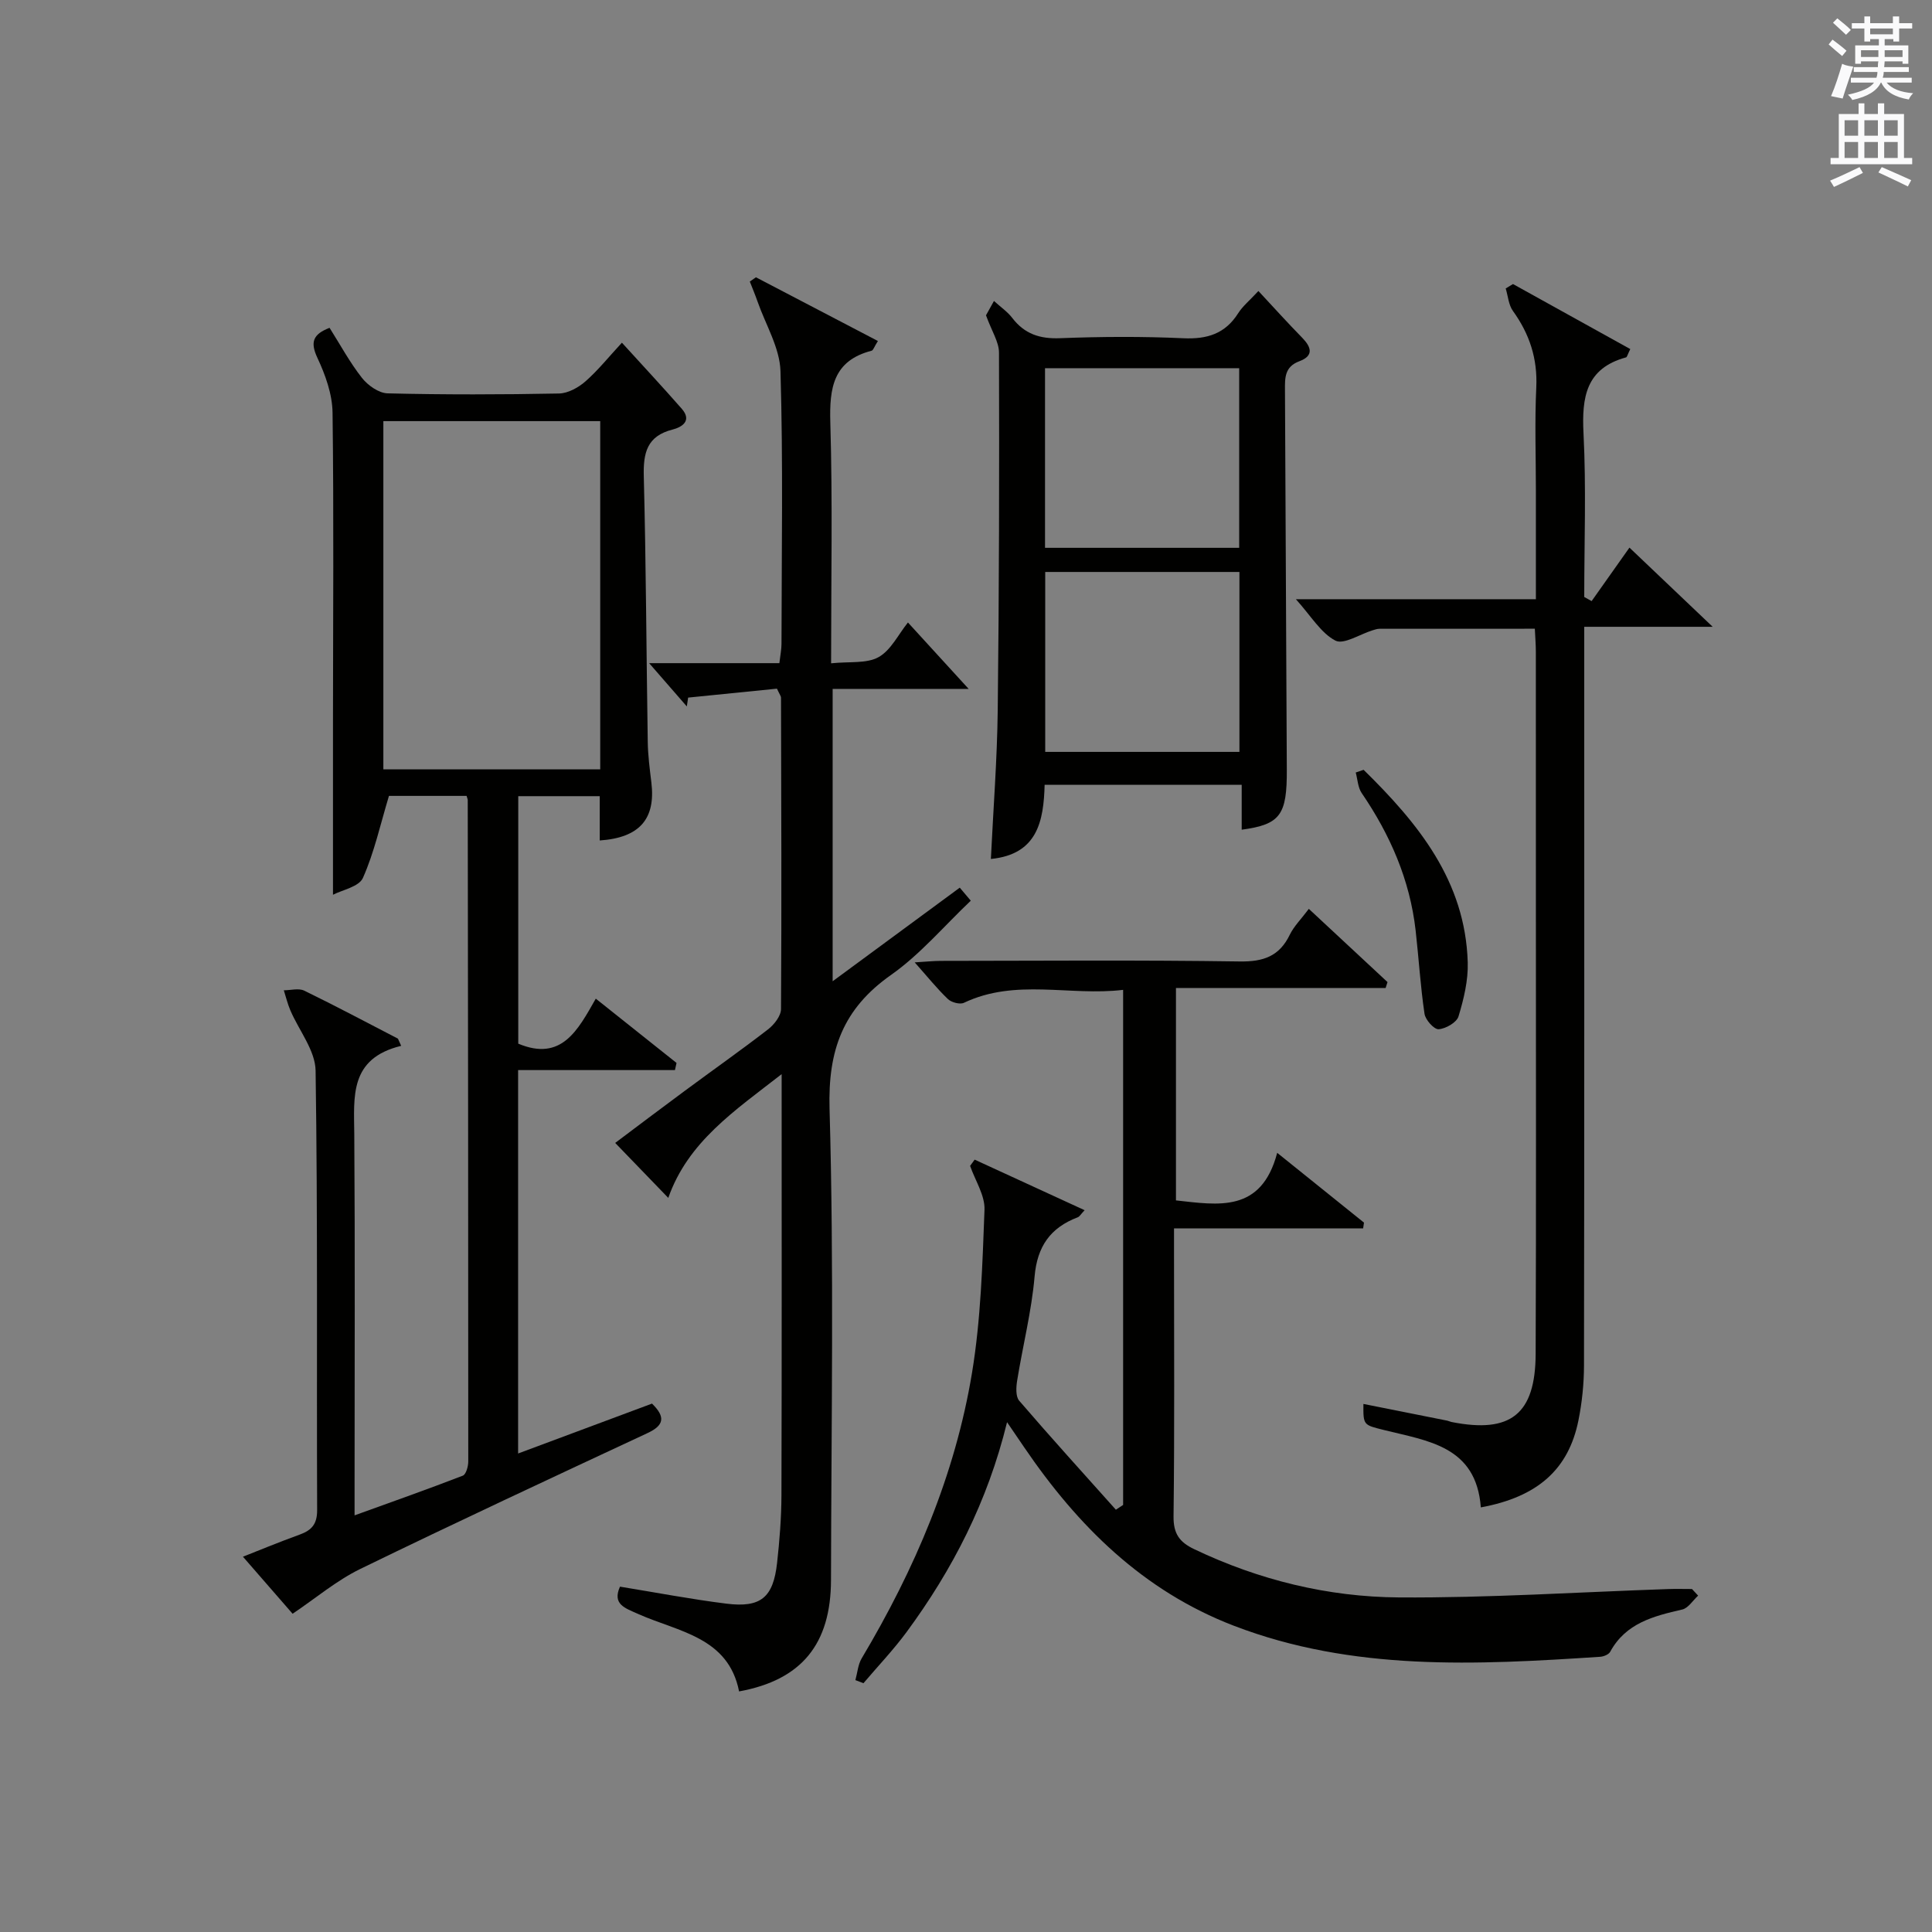
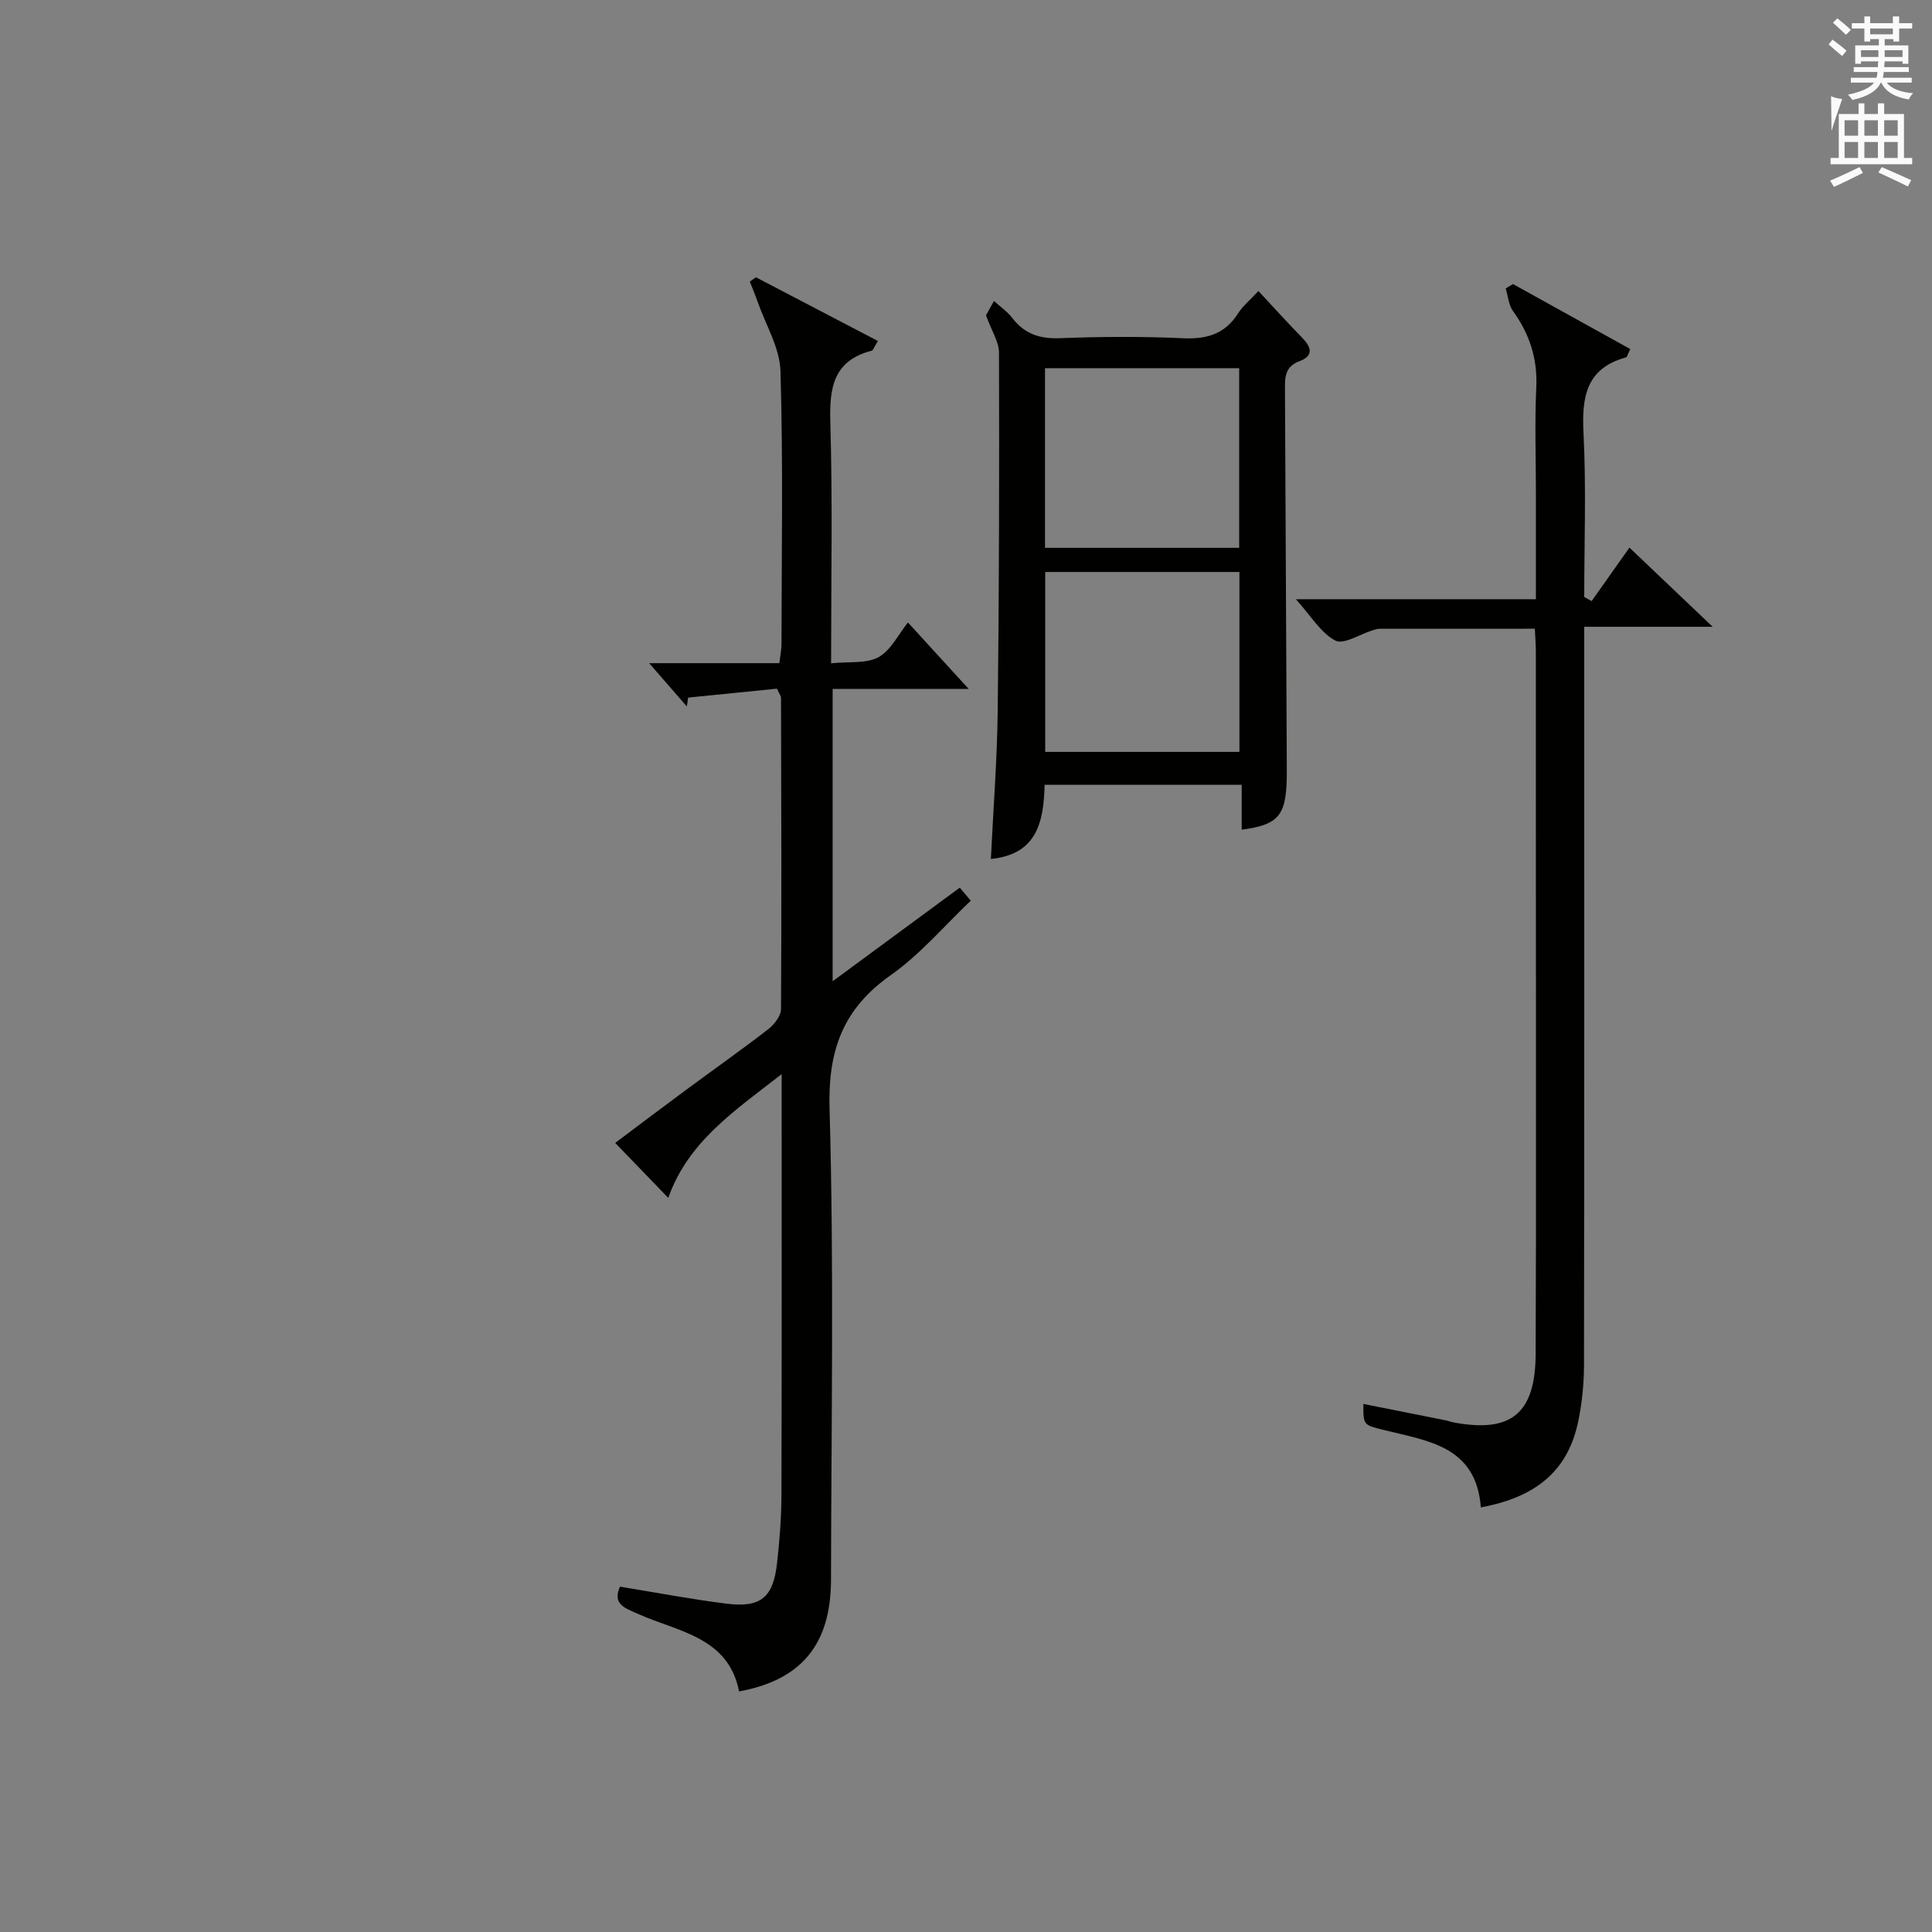
<svg xmlns="http://www.w3.org/2000/svg" version="1.1" id="漢-ZDIC-典" x="0px" y="0px" viewBox="0 0 400 400" style="enable-background:new 0 0 400 400;" xml:space="preserve">
  <rect x="0" y="0" width="400" height="400" fill="#808080" stroke="none" />
  <style type="text/css">
	.st1{fill:#010100;}
	.st2{fill:#fafafb;}
</style>
  <g>
-     <path class="st1" d="M83.06,216.53c-10.77,2.62-9.77,10.51-9.71,18.31c0.17,24.16,0.06,48.32,0.06,72.48c0,1.8,0,3.6,0,6.42   c7.96-2.88,15.23-5.44,22.41-8.22c0.67-0.26,1.13-1.93,1.13-2.94c0.01-45.65-0.05-91.3-0.11-136.95c0-0.16-0.09-0.32-0.24-0.85   c-5.61,0-11.34,0-16.07,0c-1.8,5.97-3.05,11.72-5.39,16.98c-0.82,1.85-4.32,2.5-6.2,3.49c0-12.3-0.01-24.08,0-35.85   c0.01-21.33,0.19-42.66-0.09-63.98c-0.05-3.81-1.49-7.82-3.14-11.34c-1.52-3.26-0.92-4.87,2.52-6.21   c2.21,3.49,4.18,7.15,6.71,10.37c1.22,1.55,3.49,3.16,5.32,3.2c11.82,0.29,23.66,0.26,35.48,0.03c1.86-0.04,4-1.22,5.46-2.5   c2.61-2.29,4.81-5.05,7.56-8.02c4.22,4.64,8.38,9.1,12.4,13.69c2.18,2.5-0.01,3.81-1.9,4.29c-5.32,1.35-6.1,4.82-5.97,9.71   c0.47,18.3,0.53,36.62,0.82,54.93c0.04,2.82,0.41,5.64,0.75,8.44c0.91,7.52-2.41,11.43-10.69,12c0-2.92,0-5.83,0-9.17   c-5.81,0-11.17,0-16.87,0c0,17.1,0,34.17,0,51.24c8.97,3.75,12.33-2.78,16.05-9.32c5.74,4.57,11.23,8.94,16.72,13.31   c-0.11,0.49-0.22,0.99-0.33,1.48c-10.74,0-21.47,0-32.47,0c0,26.91,0,52.84,0,79.38c9.39-3.5,18.62-6.93,27.72-10.33   c2.85,2.78,2.48,4.51-0.9,6.09c-19.88,9.28-39.77,18.54-59.49,28.14c-4.94,2.41-9.26,6.08-14.02,9.28   c-2.94-3.38-6.69-7.69-10.28-11.81c2.87-1.13,7.29-2.96,11.78-4.59c2.47-0.9,3.59-2.18,3.58-5.07   c-0.12-30.32,0.14-60.65-0.32-90.97c-0.06-4.19-3.45-8.32-5.23-12.5c-0.57-1.33-0.91-2.76-1.35-4.14c1.42,0,3.07-0.48,4.22,0.07   c6.54,3.18,12.95,6.6,19.41,9.94C82.62,215.54,82.84,216.04,83.06,216.53z M79.37,87.19c0,24.31,0,48.16,0,72.09   c15.11,0,29.84,0,44.9,0c0-24.17,0-48.03,0-72.09C109.2,87.19,94.44,87.19,79.37,87.19z" />
-     <path class="st1" d="M351.58,330.36c-1.09,0.99-2.04,2.58-3.28,2.87c-5.94,1.37-11.69,2.8-14.93,8.76c-0.31,0.56-1.34,0.98-2.06,1.03   c-25.61,1.68-51.21,3.04-75.86-6.43c-18.78-7.21-32.31-20.64-43.39-36.92c-1-1.47-2.01-2.95-3.56-5.22   c-4.04,16.5-11.3,30.53-20.78,43.42c-2.74,3.72-5.96,7.09-8.95,10.62c-0.56-0.21-1.11-0.43-1.67-0.64c0.42-1.51,0.53-3.2,1.3-4.5   c10.98-18.43,19.35-37.95,22.85-59.15c1.83-11.09,2.15-22.46,2.58-33.73c0.11-2.99-1.93-6.05-2.98-9.09   c0.31-0.43,0.63-0.86,0.94-1.29c7.47,3.43,14.93,6.86,22.77,10.47c-0.81,0.85-1.05,1.33-1.43,1.47c-5.66,2.15-8.39,6.02-8.93,12.26   c-0.63,7.23-2.45,14.36-3.61,21.55c-0.22,1.36-0.33,3.28,0.42,4.16c6.56,7.63,13.32,15.07,20.02,22.57c0.5-0.33,1-0.66,1.5-0.99   c0-35.31,0-70.63,0-106.64c-11.04,1.33-22.24-2.42-32.96,2.68c-0.83,0.39-2.59-0.08-3.31-0.77c-2.26-2.16-4.23-4.62-6.88-7.6   c2.23-0.13,3.77-0.3,5.32-0.31c20.66-0.02,41.32-0.19,61.98,0.12c4.9,0.07,8.2-1.07,10.36-5.54c0.85-1.75,2.33-3.2,3.94-5.35   c5.54,5.16,10.91,10.16,16.29,15.16c-0.13,0.41-0.26,0.82-0.39,1.22c-14.34,0-28.67,0-43.41,0c0,15.12,0,29.47,0,43.98   c8.79,0.96,17.67,2.63,20.96-9.85c6.5,5.23,12.23,9.84,17.97,14.45c-0.06,0.4-0.12,0.8-0.18,1.2c-12.8,0-25.59,0-39.15,0   c0,2.48,0,4.06,0,5.65c0,17.99,0.12,35.99-0.1,53.98c-0.04,3.58,1.23,5.33,4.28,6.78c13.42,6.4,27.67,9.89,42.37,9.99   c18.57,0.12,37.15-1.1,55.72-1.73c1.65-0.06,3.31-0.01,4.97-0.01C350.73,329.46,351.16,329.91,351.58,330.36z" />
    <path class="st1" d="M172.07,137.33c3.82-0.4,7.35,0.1,9.83-1.28c2.54-1.41,4.07-4.67,6.08-7.17c4.23,4.62,8.26,9.04,12.57,13.75   c-9.15,0-18.5,0-28.16,0c0,20.34,0,39.93,0,60.53c8.95-6.59,17.53-12.91,26.32-19.38c0.81,0.96,1.52,1.8,2.28,2.7   c-5.56,5.27-10.48,11.13-16.54,15.39c-9.92,6.99-13.05,15.55-12.7,27.73c0.93,32.47,0.36,64.98,0.3,97.48   c-0.02,13.34-6.11,20.75-19.03,23.11c-2.23-11.28-12.59-12.33-20.86-16.02c-2.79-1.25-5.43-2.01-3.8-5.67   c7.38,1.2,14.68,2.6,22.04,3.52c7.13,0.89,9.7-1.28,10.49-8.46c0.51-4.62,0.88-9.27,0.9-13.91c0.08-28.65,0.04-57.3,0.04-87.26   c-9.83,7.65-19.39,14.02-23.47,25.62c-3.77-3.91-7.18-7.44-10.99-11.38c4.38-3.29,9.35-7.05,14.36-10.75   c5.75-4.26,11.61-8.38,17.27-12.75c1.27-0.98,2.69-2.78,2.7-4.21c0.14-21.49,0.05-42.99,0-64.49c0-0.29-0.25-0.58-0.84-1.85   c-5.91,0.59-12.15,1.22-18.39,1.85c-0.09,0.61-0.18,1.22-0.27,1.83c-2.36-2.71-4.73-5.43-7.8-8.96c9.48,0,18.13,0,26.96,0   c0.2-1.74,0.44-2.85,0.44-3.96c0.02-18.83,0.35-37.67-0.21-56.49c-0.14-4.83-3.06-9.59-4.73-14.37c-0.49-1.41-1.08-2.8-1.62-4.19   c0.42-0.29,0.85-0.59,1.27-0.88c8.38,4.38,16.75,8.75,25.25,13.19c-0.78,1.23-0.96,1.92-1.3,2.01c-7.97,2.07-8.76,7.71-8.55,14.89   C172.39,103.76,172.07,120.07,172.07,137.33z" />
    <path class="st1" d="M306.59,312.09c-0.96-12.72-10.99-13.75-20.01-16.01c-4.31-1.08-4.34-0.96-4.3-5.41c5.86,1.17,11.61,2.31,17.35,3.46   c0.32,0.07,0.63,0.23,0.95,0.29c12.17,2.4,17.31-1.61,17.36-14.11c0.12-30.31,0.05-60.63,0.05-90.95c0-18.16,0-36.31-0.01-54.47   c0-1.45-0.13-2.91-0.21-4.72c-10.91,0-21.52,0-32.14,0.01c-0.49,0-0.98,0.17-1.46,0.32c-2.62,0.8-5.96,3.02-7.69,2.13   c-3-1.56-5-5.04-8.18-8.57c17.08,0,33.09,0,49.69,0c0-7.83,0-15.1,0-22.37c0-7.16-0.26-14.34,0.08-21.48   c0.28-5.98-1.4-11.07-4.84-15.84c-0.9-1.25-1.01-3.08-1.49-4.65c0.5-0.3,1-0.61,1.51-0.91c8.11,4.49,16.21,8.99,24.28,13.46   c-0.58,1.18-0.67,1.67-0.87,1.72c-8.32,2.27-9.19,8.25-8.81,15.76c0.57,11.26,0.15,22.57,0.15,33.85c0.51,0.28,1.02,0.57,1.53,0.85   c2.49-3.53,4.99-7.05,7.83-11.07c5.41,5.15,10.74,10.21,17.23,16.39c-9.68,0-17.84,0-26.59,0c0,2.63,0,4.57,0,6.51   c0,48.8,0.03,97.61-0.05,146.41c-0.01,3.8-0.4,7.66-1.15,11.38C324.76,304.2,318.38,309.92,306.59,312.09z" />
    <path class="st1" d="M260.54,60.25c3.18,3.41,6.05,6.6,9.05,9.66c1.93,1.98,2.45,3.75-0.57,4.88c-3.07,1.14-3,3.46-2.98,6.05   c0.15,26.16,0.23,52.32,0.38,78.47c0.05,9.4-1.31,11.39-9.34,12.47c0-2.98,0-5.93,0-9.3c-13.73,0-27.1,0-40.8,0   c-0.2,7.51-1.48,14.41-11.13,15.36c0.5-10.35,1.3-20.61,1.42-30.88c0.29-24.66,0.33-49.32,0.26-73.97   c-0.01-2.21-1.5-4.41-2.69-7.71c-0.01,0.02,0.68-1.22,1.65-2.97c1.44,1.31,2.81,2.24,3.76,3.48c2.55,3.35,5.72,4.4,9.94,4.23   c8.49-0.33,17.01-0.38,25.49,0.01c4.94,0.23,8.68-0.92,11.38-5.19C257.3,63.36,258.75,62.19,260.54,60.25z M216.36,76.23   c0,12.65,0,24.85,0,37.19c13.63,0,26.96,0,40.2,0c0-12.62,0-24.83,0-37.19C243.09,76.23,229.99,76.23,216.36,76.23z M256.61,155.67   c0-12.85,0-25.08,0-37.25c-13.67,0-27.01,0-40.21,0c0,12.65,0,24.88,0,37.25C229.94,155.67,243.16,155.67,256.61,155.67z" />
-     <path class="st1" d="M282.32,159.38c11.26,11.05,21.06,22.98,21.56,39.88c0.11,3.72-0.82,7.57-1.91,11.17c-0.38,1.26-2.64,2.56-4.12,2.66   c-0.94,0.06-2.74-1.94-2.92-3.2c-0.85-5.72-1.19-11.51-1.84-17.26c-1.19-10.46-5.27-19.8-11.17-28.44   c-0.79-1.16-0.84-2.82-1.23-4.25C281.23,159.75,281.78,159.57,282.32,159.38z" />
-     <path class="st2" d="M378.6,9.2l0.8-1c0.9,0.7,1.9,1.4,2.9,2.3l-0.9,1.1C380.3,10.7,379.4,9.9,378.6,9.2z M379.1,19.9   c0.9-2.1,1.6-4.3,2.3-6.7c0.4,0.2,0.8,0.4,2.3,0.6c-0.7,2.1-1.5,4.3-2.2,6.6L379.1,19.9z M379.5,4.7l0.9-0.9c1,0.8,2,1.6,2.8,2.4   l-1,1C381.2,6.3,380.3,5.4,379.5,4.7z M392,3.4h1.2v1.4h2.7v1.1h-2.7v2.7H392V8.1h-1.8v1.3h4.9v3.8h-1.2v-0.5h-3.7   c0,0.4-0.1,0.9-0.1,1.2h5.1v1H390c0,0.5-0.1,0.9-0.2,1.2h6v1h-5.2c1.1,1.3,2.9,2,5.5,2.2c-0.4,0.4-0.7,0.8-0.9,1.3   c-2.9-0.5-4.8-1.6-5.7-3.5h-0.1c-0.8,1.7-2.7,2.9-5.9,3.6c-0.2-0.4-0.6-0.8-0.9-1.1c2.8-0.6,4.6-1.4,5.4-2.5h-4.8v-1h5.3   c0.1-0.3,0.2-0.7,0.2-1.2h-4.9v-1h5c0-0.4,0-0.8,0.1-1.2h-3.6v0.5h-1.2V9.4h4.9V8.1h-1.8v0.5H386V5.9h-2.6V4.8h2.6V3.4h1.2v1.4h4.7   V3.4z M385.3,11.8h3.6c0-0.4,0-0.9,0-1.4h-3.6V11.8z M387.2,7.1h4.7V5.9h-4.7V7.1z M393.9,10.4h-3.7c0,0.5,0,1,0,1.4h3.7V10.4z" />
+     <path class="st2" d="M378.6,9.2l0.8-1c0.9,0.7,1.9,1.4,2.9,2.3l-0.9,1.1C380.3,10.7,379.4,9.9,378.6,9.2z M379.1,19.9   c0.4,0.2,0.8,0.4,2.3,0.6c-0.7,2.1-1.5,4.3-2.2,6.6L379.1,19.9z M379.5,4.7l0.9-0.9c1,0.8,2,1.6,2.8,2.4   l-1,1C381.2,6.3,380.3,5.4,379.5,4.7z M392,3.4h1.2v1.4h2.7v1.1h-2.7v2.7H392V8.1h-1.8v1.3h4.9v3.8h-1.2v-0.5h-3.7   c0,0.4-0.1,0.9-0.1,1.2h5.1v1H390c0,0.5-0.1,0.9-0.2,1.2h6v1h-5.2c1.1,1.3,2.9,2,5.5,2.2c-0.4,0.4-0.7,0.8-0.9,1.3   c-2.9-0.5-4.8-1.6-5.7-3.5h-0.1c-0.8,1.7-2.7,2.9-5.9,3.6c-0.2-0.4-0.6-0.8-0.9-1.1c2.8-0.6,4.6-1.4,5.4-2.5h-4.8v-1h5.3   c0.1-0.3,0.2-0.7,0.2-1.2h-4.9v-1h5c0-0.4,0-0.8,0.1-1.2h-3.6v0.5h-1.2V9.4h4.9V8.1h-1.8v0.5H386V5.9h-2.6V4.8h2.6V3.4h1.2v1.4h4.7   V3.4z M385.3,11.8h3.6c0-0.4,0-0.9,0-1.4h-3.6V11.8z M387.2,7.1h4.7V5.9h-4.7V7.1z M393.9,10.4h-3.7c0,0.5,0,1,0,1.4h3.7V10.4z" />
    <path class="st2" d="M384.7,21.4h1.3v2.2h2.8v-2.2h1.3v2.2h4.1v9.1h1.7V34h-16.9v-1.3h1.7v-9.1h4.1V21.4z M385,34.6l0.7,1.2   c-1.8,0.9-3.8,1.9-6,2.9c-0.2-0.4-0.5-0.8-0.8-1.3C381.3,36.4,383.3,35.4,385,34.6z M381.9,28.1h2.8v-3.2h-2.8V28.1z M381.9,32.7   h2.8v-3.3h-2.8V32.7z M386,28.1h2.8v-3.2H386V28.1z M386,32.7h2.8v-3.3H386V32.7z M389.6,34.6c2.1,0.9,4.1,1.8,6.1,2.7l-0.7,1.3   c-2.2-1.1-4.2-2-6.1-2.9L389.6,34.6z M392.9,24.9h-2.8v3.2h2.8V24.9z M390.1,32.7h2.8v-3.3h-2.8V32.7z" />
  </g>
</svg>